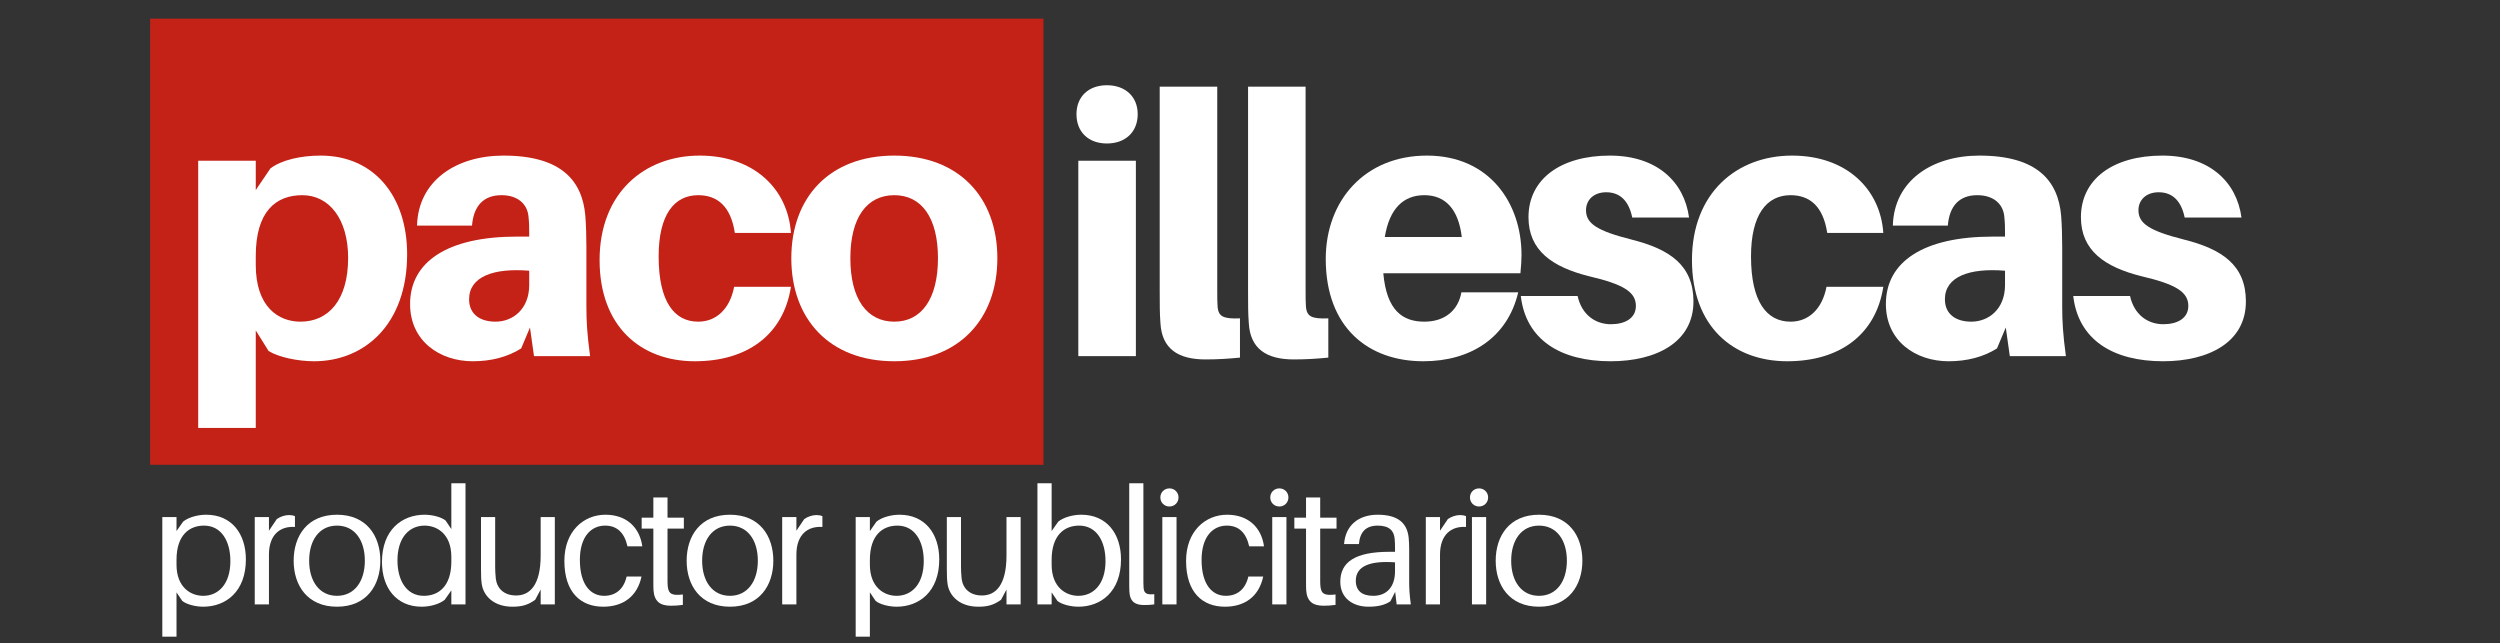
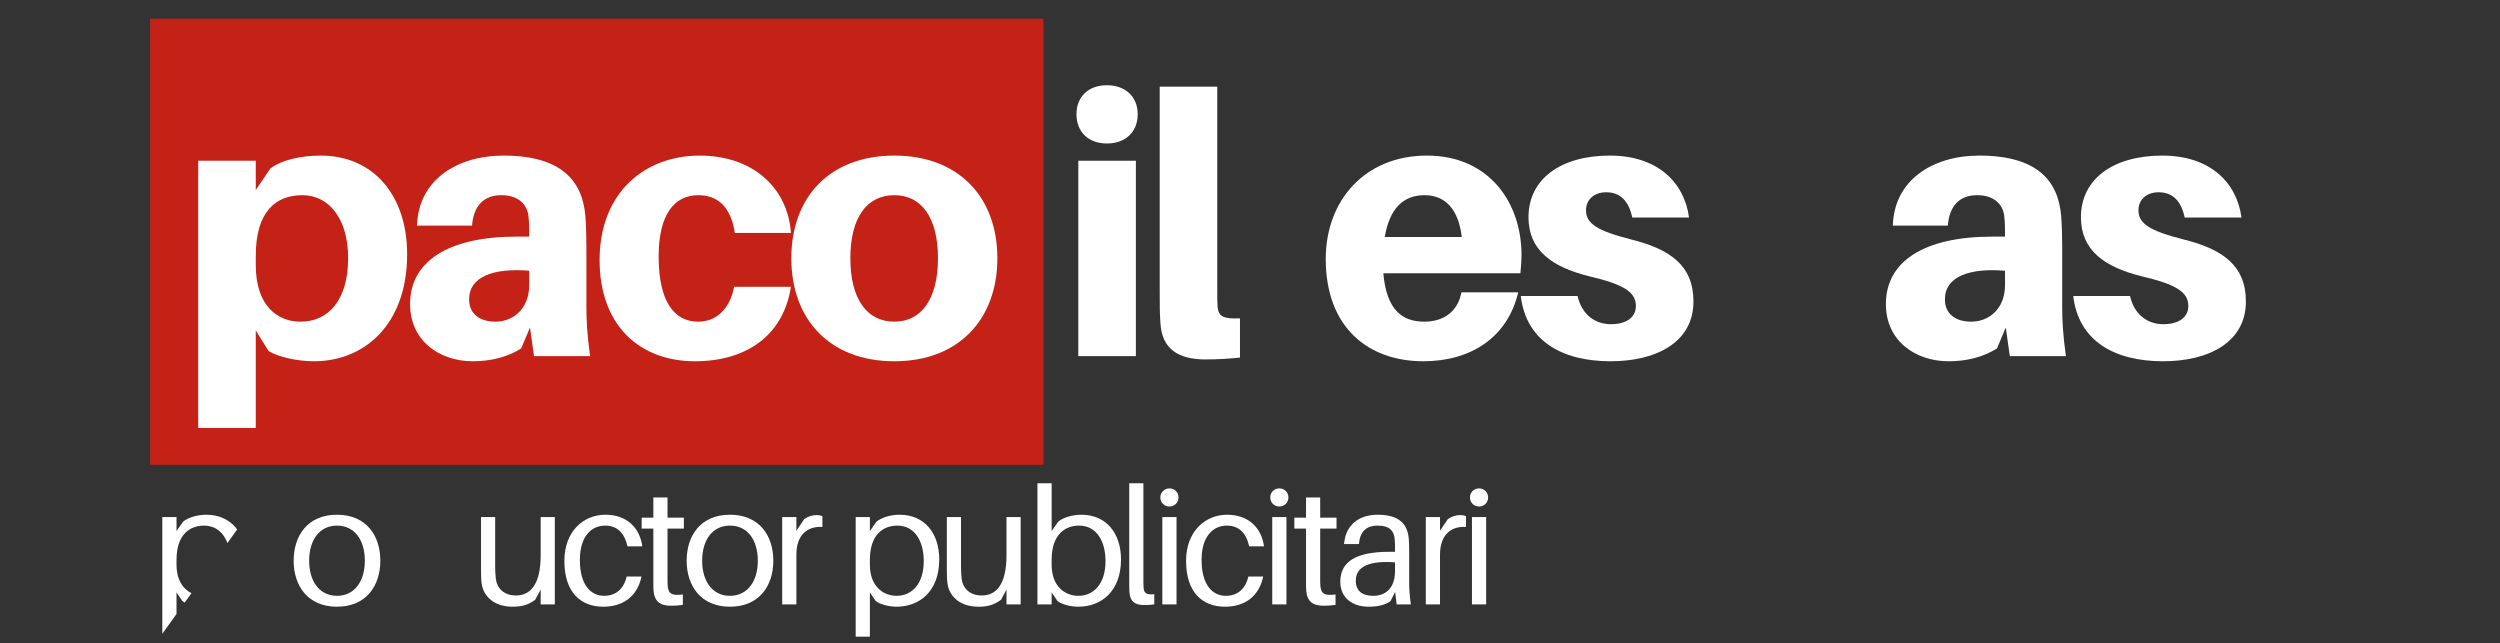
<svg xmlns="http://www.w3.org/2000/svg" width="342" zoomAndPan="magnify" viewBox="0 0 256.5 66" height="88" preserveAspectRatio="xMidYMid meet" version="1.0">
  <rect x="0" y="0" width="256.5" height="66" fill="#333333" stroke="none" />
  <defs>
    <g />
    <clipPath id="a5f6c46a9d">
      <path d="M 15.402 1.914 L 107.09 1.914 L 107.09 47.688 L 15.402 47.688 Z M 15.402 1.914 " clip-rule="nonzero" />
    </clipPath>
    <clipPath id="1f587b4ef3">
-       <path d="M 16 52 L 26 52 L 26 65.934 L 16 65.934 Z M 16 52 " clip-rule="nonzero" />
+       <path d="M 16 52 L 26 52 L 16 65.934 Z M 16 52 " clip-rule="nonzero" />
    </clipPath>
    <clipPath id="0f3b521663">
      <path d="M 87 52 L 97 52 L 97 65.934 L 87 65.934 Z M 87 52 " clip-rule="nonzero" />
    </clipPath>
  </defs>
  <g clip-path="url(#a5f6c46a9d)">
    <path fill="#c42217" d="M 15.402 -21.023 L 107.059 -21.023 L 107.059 70.633 L 15.402 70.633 Z M 15.402 -21.023 " fill-opacity="1" fill-rule="nonzero" />
  </g>
  <g fill="#ffffff" fill-opacity="1">
    <g transform="translate(18.116, 36.538)">
      <g>
        <path d="M 14.781 -20.574 C 12.75 -20.574 10.758 -20.121 9.629 -19.258 L 8.125 -17.039 L 8.125 -20.047 L 2.219 -20.047 L 2.219 7.371 L 8.125 7.371 L 8.125 -2.633 L 9.441 -0.527 C 10.457 0.113 12.449 0.527 14.105 0.527 C 19.258 0.527 23.656 -3.234 23.656 -10.457 C 23.656 -16.359 20.309 -20.574 14.781 -20.574 Z M 12.711 -3.535 C 10.457 -3.535 8.125 -5.039 8.125 -9.363 L 8.125 -10.27 C 8.125 -14.855 10.191 -16.512 12.902 -16.512 C 15.684 -16.512 17.602 -14.027 17.602 -10.078 C 17.602 -5.719 15.57 -3.535 12.711 -3.535 Z M 12.711 -3.535 " />
      </g>
    </g>
  </g>
  <g fill="#ffffff" fill-opacity="1">
    <g transform="translate(40.871, 36.538)">
      <g>
        <path d="M 13.918 0 L 19.672 0 C 19.371 -2.219 19.293 -3.574 19.293 -5.078 L 19.293 -11.172 C 19.293 -12.336 19.258 -13.465 19.184 -14.406 C 18.879 -17.977 16.738 -20.574 10.793 -20.574 C 5.906 -20.574 2.031 -17.977 1.918 -13.391 L 7.559 -13.391 C 7.711 -15.383 8.727 -16.512 10.57 -16.512 C 12.336 -16.512 13.238 -15.535 13.352 -14.328 C 13.426 -13.652 13.426 -13.125 13.426 -12.602 L 13.426 -12.262 L 12.148 -12.262 C 5.078 -12.262 1.203 -9.703 1.203 -5.34 C 1.203 -1.543 4.25 0.527 7.637 0.527 C 9.477 0.527 11.172 0.113 12.602 -0.789 L 13.504 -2.934 Z M 9.969 -3.535 C 8.352 -3.535 7.258 -4.324 7.258 -5.828 C 7.258 -8.16 9.777 -9.062 13.426 -8.762 L 13.426 -7.297 C 13.426 -4.812 11.734 -3.535 9.969 -3.535 Z M 9.969 -3.535 " />
      </g>
    </g>
  </g>
  <g fill="#ffffff" fill-opacity="1">
    <g transform="translate(60.541, 36.538)">
      <g>
        <path d="M 11.246 -20.574 C 5.566 -20.574 0.977 -16.738 0.977 -9.855 C 0.977 -3.047 5.191 0.527 10.758 0.527 C 15.984 0.527 19.82 -2.07 20.609 -7.109 L 14.781 -7.109 C 14.328 -4.777 12.902 -3.535 11.094 -3.535 C 8.652 -3.535 7.035 -5.566 7.035 -10.23 C 7.035 -14.48 8.613 -16.512 11.094 -16.512 C 13.051 -16.512 14.441 -15.383 14.855 -12.637 L 20.609 -12.637 C 20.309 -17.113 16.852 -20.574 11.246 -20.574 Z M 11.246 -20.574 " />
      </g>
    </g>
  </g>
  <g fill="#ffffff" fill-opacity="1">
    <g transform="translate(80.212, 36.538)">
      <g>
        <path d="M 11.547 -20.574 C 4.891 -20.574 0.977 -16.285 0.977 -10.043 C 0.977 -3.797 4.891 0.527 11.547 0.527 C 18.168 0.527 22.117 -3.797 22.117 -10.043 C 22.117 -16.285 18.168 -20.574 11.547 -20.574 Z M 11.547 -3.535 C 8.727 -3.535 7.035 -5.867 7.035 -10.043 C 7.035 -14.219 8.727 -16.512 11.547 -16.512 C 14.328 -16.512 16.023 -14.219 16.023 -10.043 C 16.023 -5.867 14.328 -3.535 11.547 -3.535 Z M 11.547 -3.535 " />
      </g>
    </g>
  </g>
  <g fill="#ffffff" fill-opacity="1">
    <g transform="translate(101.393, 36.538)">
      <g />
    </g>
  </g>
  <g clip-path="url(#1f587b4ef3)">
    <g fill="#ffffff" fill-opacity="1">
      <g transform="translate(15.403, 62.01)">
        <g>
          <path d="M 5.75 -9.199 C 4.836 -9.199 3.891 -8.91 3.383 -8.488 L 2.707 -7.523 L 2.707 -8.961 L 1.25 -8.961 L 1.25 3.312 L 2.707 3.312 L 2.707 -1.234 L 3.297 -0.355 C 3.754 0.016 4.699 0.238 5.445 0.238 C 7.762 0.238 9.824 -1.301 9.824 -4.617 C 9.824 -7.238 8.371 -9.199 5.75 -9.199 Z M 5.445 -0.879 C 4.16 -0.879 2.707 -1.758 2.707 -4.074 L 2.707 -4.566 C 2.707 -7.137 4.043 -8.082 5.527 -8.082 C 7.32 -8.082 8.234 -6.477 8.234 -4.445 C 8.234 -2.098 7.016 -0.879 5.445 -0.879 Z M 5.445 -0.879 " />
        </g>
      </g>
    </g>
  </g>
  <g fill="#ffffff" fill-opacity="1">
    <g transform="translate(24.887, 62.01)">
      <g>
-         <path d="M 4.77 -9.164 C 4.344 -9.164 3.891 -9.012 3.516 -8.758 L 2.707 -7.559 L 2.707 -8.961 L 1.25 -8.961 L 1.25 0 L 2.707 0 L 2.707 -5.105 C 2.707 -7.152 3.855 -8.047 5.375 -7.945 L 5.375 -9.047 C 5.207 -9.129 5.004 -9.164 4.77 -9.164 Z M 4.77 -9.164 " />
-       </g>
+         </g>
    </g>
  </g>
  <g fill="#ffffff" fill-opacity="1">
    <g transform="translate(29.621, 62.01)">
      <g>
        <path d="M 4.953 -9.199 C 1.91 -9.199 0.508 -7.016 0.508 -4.48 C 0.508 -1.961 1.91 0.238 4.953 0.238 C 7.996 0.238 9.402 -1.961 9.402 -4.48 C 9.402 -7.016 7.996 -9.199 4.953 -9.199 Z M 4.953 -0.879 C 3.145 -0.879 2.098 -2.383 2.098 -4.48 C 2.098 -6.594 3.145 -8.082 4.953 -8.082 C 6.762 -8.082 7.812 -6.594 7.812 -4.48 C 7.812 -2.383 6.762 -0.879 4.953 -0.879 Z M 4.953 -0.879 " />
      </g>
    </g>
  </g>
  <g fill="#ffffff" fill-opacity="1">
    <g transform="translate(38.682, 62.01)">
      <g>
-         <path d="M 9.078 -12.426 L 7.625 -12.426 L 7.625 -7.727 L 7.035 -8.605 C 6.578 -8.977 5.629 -9.199 4.887 -9.199 C 2.57 -9.199 0.508 -7.66 0.508 -4.344 C 0.508 -1.727 1.961 0.238 4.582 0.238 C 5.496 0.238 6.441 -0.051 6.949 -0.473 L 7.625 -1.438 L 7.625 0 L 9.078 0 Z M 4.801 -0.879 C 3.008 -0.879 2.098 -2.484 2.098 -4.516 C 2.098 -6.863 3.312 -8.082 4.887 -8.082 C 6.172 -8.082 7.625 -7.203 7.625 -4.887 L 7.625 -4.395 C 7.625 -1.824 6.289 -0.879 4.801 -0.879 Z M 4.801 -0.879 " />
-       </g>
+         </g>
    </g>
  </g>
  <g fill="#ffffff" fill-opacity="1">
    <g transform="translate(48.234, 62.01)">
      <g>
        <path d="M 8.691 -8.961 L 7.238 -8.961 L 7.238 -5.023 C 7.238 -1.961 6.121 -0.914 4.719 -0.914 C 3.5 -0.914 2.773 -1.605 2.637 -2.621 C 2.586 -3.078 2.57 -3.566 2.57 -3.855 L 2.57 -8.961 L 1.117 -8.961 L 1.117 -3.586 C 1.117 -2.859 1.133 -2.504 1.199 -2.047 C 1.402 -0.812 2.484 0.238 4.344 0.238 C 5.258 0.238 5.918 0.086 6.68 -0.473 L 7.238 -1.523 L 7.238 0 L 8.691 0 Z M 8.691 -8.961 " />
      </g>
    </g>
  </g>
  <g fill="#ffffff" fill-opacity="1">
    <g transform="translate(57.397, 62.01)">
      <g>
        <path d="M 4.719 -9.199 C 2.469 -9.199 0.508 -7.492 0.508 -4.465 C 0.508 -1.184 2.23 0.238 4.496 0.238 C 6.492 0.238 7.98 -0.777 8.422 -2.859 L 6.898 -2.859 C 6.594 -1.555 5.766 -0.879 4.582 -0.879 C 3.246 -0.879 2.098 -1.961 2.098 -4.566 C 2.098 -6.984 3.281 -8.082 4.684 -8.082 C 5.883 -8.082 6.66 -7.391 6.984 -5.953 L 8.504 -5.953 C 8.234 -7.914 6.863 -9.199 4.719 -9.199 Z M 4.719 -9.199 " />
      </g>
    </g>
  </g>
  <g fill="#ffffff" fill-opacity="1">
    <g transform="translate(65.495, 62.01)">
      <g>
        <path d="M 2.992 -7.777 L 4.668 -7.777 L 4.668 -8.895 L 2.992 -8.895 L 2.992 -10.973 L 1.539 -10.973 L 1.539 -8.895 L 0.34 -8.895 L 0.34 -7.777 L 1.539 -7.777 L 1.539 -2.555 C 1.539 -2.047 1.539 -1.676 1.555 -1.438 C 1.641 -0.32 2.215 0.137 3.332 0.137 C 3.738 0.137 4.141 0.117 4.566 0.051 L 4.566 -1.016 C 3.434 -0.879 3.078 -1.066 3.008 -1.926 C 2.992 -2.164 2.992 -2.316 2.992 -2.621 Z M 2.992 -7.777 " />
      </g>
    </g>
  </g>
  <g fill="#ffffff" fill-opacity="1">
    <g transform="translate(69.942, 62.01)">
      <g>
        <path d="M 4.953 -9.199 C 1.91 -9.199 0.508 -7.016 0.508 -4.48 C 0.508 -1.961 1.91 0.238 4.953 0.238 C 7.996 0.238 9.402 -1.961 9.402 -4.48 C 9.402 -7.016 7.996 -9.199 4.953 -9.199 Z M 4.953 -0.879 C 3.145 -0.879 2.098 -2.383 2.098 -4.48 C 2.098 -6.594 3.145 -8.082 4.953 -8.082 C 6.762 -8.082 7.812 -6.594 7.812 -4.48 C 7.812 -2.383 6.762 -0.879 4.953 -0.879 Z M 4.953 -0.879 " />
      </g>
    </g>
  </g>
  <g fill="#ffffff" fill-opacity="1">
    <g transform="translate(79.003, 62.01)">
      <g>
        <path d="M 4.77 -9.164 C 4.344 -9.164 3.891 -9.012 3.516 -8.758 L 2.707 -7.559 L 2.707 -8.961 L 1.25 -8.961 L 1.25 0 L 2.707 0 L 2.707 -5.105 C 2.707 -7.152 3.855 -8.047 5.375 -7.945 L 5.375 -9.047 C 5.207 -9.129 5.004 -9.164 4.77 -9.164 Z M 4.77 -9.164 " />
      </g>
    </g>
  </g>
  <g fill="#ffffff" fill-opacity="1">
    <g transform="translate(83.737, 62.01)">
      <g />
    </g>
  </g>
  <g clip-path="url(#0f3b521663)">
    <g fill="#ffffff" fill-opacity="1">
      <g transform="translate(86.543, 62.01)">
        <g>
          <path d="M 5.75 -9.199 C 4.836 -9.199 3.891 -8.91 3.383 -8.488 L 2.707 -7.523 L 2.707 -8.961 L 1.25 -8.961 L 1.25 3.312 L 2.707 3.312 L 2.707 -1.234 L 3.297 -0.355 C 3.754 0.016 4.699 0.238 5.445 0.238 C 7.762 0.238 9.824 -1.301 9.824 -4.617 C 9.824 -7.238 8.371 -9.199 5.75 -9.199 Z M 5.445 -0.879 C 4.16 -0.879 2.707 -1.758 2.707 -4.074 L 2.707 -4.566 C 2.707 -7.137 4.043 -8.082 5.527 -8.082 C 7.32 -8.082 8.234 -6.477 8.234 -4.445 C 8.234 -2.098 7.016 -0.879 5.445 -0.879 Z M 5.445 -0.879 " />
        </g>
      </g>
    </g>
  </g>
  <g fill="#ffffff" fill-opacity="1">
    <g transform="translate(96.028, 62.01)">
      <g>
        <path d="M 8.691 -8.961 L 7.238 -8.961 L 7.238 -5.023 C 7.238 -1.961 6.121 -0.914 4.719 -0.914 C 3.5 -0.914 2.773 -1.605 2.637 -2.621 C 2.586 -3.078 2.57 -3.566 2.57 -3.855 L 2.57 -8.961 L 1.117 -8.961 L 1.117 -3.586 C 1.117 -2.859 1.133 -2.504 1.199 -2.047 C 1.402 -0.812 2.484 0.238 4.344 0.238 C 5.258 0.238 5.918 0.086 6.68 -0.473 L 7.238 -1.523 L 7.238 0 L 8.691 0 Z M 8.691 -8.961 " />
      </g>
    </g>
  </g>
  <g fill="#ffffff" fill-opacity="1">
    <g transform="translate(105.191, 62.01)">
      <g>
        <path d="M 5.75 -9.199 C 4.836 -9.199 3.891 -8.91 3.383 -8.488 L 2.707 -7.523 L 2.707 -12.426 L 1.25 -12.426 L 1.25 0 L 2.707 0 L 2.707 -1.234 L 3.297 -0.355 C 3.754 0.016 4.699 0.238 5.445 0.238 C 7.762 0.238 9.824 -1.301 9.824 -4.617 C 9.824 -7.238 8.371 -9.199 5.75 -9.199 Z M 5.445 -0.879 C 4.16 -0.879 2.707 -1.758 2.707 -4.074 L 2.707 -4.566 C 2.707 -7.137 4.043 -8.082 5.527 -8.082 C 7.32 -8.082 8.234 -6.477 8.234 -4.445 C 8.234 -2.098 7.016 -0.879 5.445 -0.879 Z M 5.445 -0.879 " />
      </g>
    </g>
  </g>
  <g fill="#ffffff" fill-opacity="1">
    <g transform="translate(114.675, 62.01)">
      <g>
        <path d="M 2.637 -12.426 L 1.184 -12.426 L 1.184 -2.52 C 1.184 -2.027 1.184 -1.641 1.199 -1.336 C 1.25 -0.203 1.875 0.066 2.723 0.066 C 3.059 0.066 3.434 0.051 3.754 0 L 3.754 -1.047 C 2.957 -0.965 2.688 -1.148 2.656 -1.727 C 2.637 -2.012 2.637 -2.301 2.637 -2.57 Z M 2.637 -12.426 " />
      </g>
    </g>
  </g>
  <g fill="#ffffff" fill-opacity="1">
    <g transform="translate(118.005, 62.01)">
      <g>
        <path d="M 1.977 -11.902 C 1.453 -11.902 1.047 -11.496 1.047 -10.973 C 1.047 -10.449 1.453 -10.043 1.977 -10.043 C 2.504 -10.043 2.91 -10.449 2.91 -10.973 C 2.91 -11.496 2.504 -11.902 1.977 -11.902 Z M 2.707 0 L 2.707 -8.961 L 1.25 -8.961 L 1.25 0 Z M 2.707 0 " />
      </g>
    </g>
  </g>
  <g fill="#ffffff" fill-opacity="1">
    <g transform="translate(121.184, 62.01)">
      <g>
        <path d="M 4.719 -9.199 C 2.469 -9.199 0.508 -7.492 0.508 -4.465 C 0.508 -1.184 2.23 0.238 4.496 0.238 C 6.492 0.238 7.98 -0.777 8.422 -2.859 L 6.898 -2.859 C 6.594 -1.555 5.766 -0.879 4.582 -0.879 C 3.246 -0.879 2.098 -1.961 2.098 -4.566 C 2.098 -6.984 3.281 -8.082 4.684 -8.082 C 5.883 -8.082 6.66 -7.391 6.984 -5.953 L 8.504 -5.953 C 8.234 -7.914 6.863 -9.199 4.719 -9.199 Z M 4.719 -9.199 " />
      </g>
    </g>
  </g>
  <g fill="#ffffff" fill-opacity="1">
    <g transform="translate(129.282, 62.01)">
      <g>
        <path d="M 1.977 -11.902 C 1.453 -11.902 1.047 -11.496 1.047 -10.973 C 1.047 -10.449 1.453 -10.043 1.977 -10.043 C 2.504 -10.043 2.91 -10.449 2.91 -10.973 C 2.91 -11.496 2.504 -11.902 1.977 -11.902 Z M 2.707 0 L 2.707 -8.961 L 1.25 -8.961 L 1.25 0 Z M 2.707 0 " />
      </g>
    </g>
  </g>
  <g fill="#ffffff" fill-opacity="1">
    <g transform="translate(132.46, 62.01)">
      <g>
        <path d="M 2.992 -7.777 L 4.668 -7.777 L 4.668 -8.895 L 2.992 -8.895 L 2.992 -10.973 L 1.539 -10.973 L 1.539 -8.895 L 0.34 -8.895 L 0.34 -7.777 L 1.539 -7.777 L 1.539 -2.555 C 1.539 -2.047 1.539 -1.676 1.555 -1.438 C 1.641 -0.32 2.215 0.137 3.332 0.137 C 3.738 0.137 4.141 0.117 4.566 0.051 L 4.566 -1.016 C 3.434 -0.879 3.078 -1.066 3.008 -1.926 C 2.992 -2.164 2.992 -2.316 2.992 -2.621 Z M 2.992 -7.777 " />
      </g>
    </g>
  </g>
  <g fill="#ffffff" fill-opacity="1">
    <g transform="translate(136.906, 62.01)">
      <g>
        <path d="M 6.391 0 L 7.844 0 C 7.711 -0.996 7.676 -1.605 7.676 -2.281 L 7.676 -5.648 C 7.676 -6.035 7.66 -6.477 7.625 -6.832 C 7.473 -8.301 6.578 -9.199 4.445 -9.199 C 2.469 -9.199 1.133 -8.098 0.996 -6.188 L 2.52 -6.188 C 2.621 -7.422 3.23 -8.082 4.445 -8.082 C 5.648 -8.082 6.121 -7.543 6.188 -6.711 C 6.223 -6.375 6.223 -6.02 6.223 -5.629 L 6.223 -5.395 L 5.648 -5.395 C 2.129 -5.395 0.609 -4.344 0.609 -2.316 C 0.609 -0.66 1.875 0.238 3.5 0.238 C 4.363 0.238 5.141 0.102 5.75 -0.32 L 6.238 -1.285 Z M 3.992 -0.879 C 2.891 -0.879 2.199 -1.352 2.199 -2.434 C 2.199 -3.973 3.754 -4.496 6.223 -4.312 L 6.223 -3.398 C 6.223 -1.773 5.344 -0.879 3.992 -0.879 Z M 3.992 -0.879 " />
      </g>
    </g>
  </g>
  <g fill="#ffffff" fill-opacity="1">
    <g transform="translate(145.038, 62.01)">
      <g>
        <path d="M 4.77 -9.164 C 4.344 -9.164 3.891 -9.012 3.516 -8.758 L 2.707 -7.559 L 2.707 -8.961 L 1.25 -8.961 L 1.25 0 L 2.707 0 L 2.707 -5.105 C 2.707 -7.152 3.855 -8.047 5.375 -7.945 L 5.375 -9.047 C 5.207 -9.129 5.004 -9.164 4.77 -9.164 Z M 4.77 -9.164 " />
      </g>
    </g>
  </g>
  <g fill="#ffffff" fill-opacity="1">
    <g transform="translate(149.772, 62.01)">
      <g>
        <path d="M 1.977 -11.902 C 1.453 -11.902 1.047 -11.496 1.047 -10.973 C 1.047 -10.449 1.453 -10.043 1.977 -10.043 C 2.504 -10.043 2.91 -10.449 2.91 -10.973 C 2.91 -11.496 2.504 -11.902 1.977 -11.902 Z M 2.707 0 L 2.707 -8.961 L 1.25 -8.961 L 1.25 0 Z M 2.707 0 " />
      </g>
    </g>
  </g>
  <g fill="#ffffff" fill-opacity="1">
    <g transform="translate(152.95, 62.01)">
      <g>
-         <path d="M 4.953 -9.199 C 1.91 -9.199 0.508 -7.016 0.508 -4.48 C 0.508 -1.961 1.91 0.238 4.953 0.238 C 7.996 0.238 9.402 -1.961 9.402 -4.48 C 9.402 -7.016 7.996 -9.199 4.953 -9.199 Z M 4.953 -0.879 C 3.145 -0.879 2.098 -2.383 2.098 -4.48 C 2.098 -6.594 3.145 -8.082 4.953 -8.082 C 6.762 -8.082 7.812 -6.594 7.812 -4.48 C 7.812 -2.383 6.762 -0.879 4.953 -0.879 Z M 4.953 -0.879 " />
-       </g>
+         </g>
    </g>
  </g>
  <g fill="#ffffff" fill-opacity="1">
    <g transform="translate(108.416, 36.538)">
      <g>
        <path d="M 5.152 -27.793 C 3.273 -27.793 2.031 -26.629 2.031 -24.824 C 2.031 -22.98 3.273 -21.816 5.152 -21.816 C 7.035 -21.816 8.312 -22.98 8.312 -24.824 C 8.312 -26.629 7.035 -27.793 5.152 -27.793 Z M 8.125 0 L 8.125 -20.047 L 2.219 -20.047 L 2.219 0 Z M 8.125 0 " />
      </g>
    </g>
  </g>
  <g fill="#ffffff" fill-opacity="1">
    <g transform="translate(116.916, 36.538)">
      <g>
        <path d="M 7.973 -27.645 L 2.07 -27.645 L 2.07 -6.73 C 2.07 -5.34 2.07 -4.363 2.145 -3.387 C 2.293 -0.754 3.949 0.34 6.77 0.34 C 8.086 0.34 9.176 0.262 10.305 0.152 L 10.305 -3.875 C 8.539 -3.797 8.125 -4.102 8.012 -5.004 C 7.973 -5.527 7.973 -5.98 7.973 -6.844 Z M 7.973 -27.645 " />
      </g>
    </g>
  </g>
  <g fill="#ffffff" fill-opacity="1">
    <g transform="translate(125.981, 36.538)">
      <g>
-         <path d="M 7.973 -27.645 L 2.07 -27.645 L 2.07 -6.73 C 2.07 -5.34 2.07 -4.363 2.145 -3.387 C 2.293 -0.754 3.949 0.34 6.77 0.34 C 8.086 0.34 9.176 0.262 10.305 0.152 L 10.305 -3.875 C 8.539 -3.797 8.125 -4.102 8.012 -5.004 C 7.973 -5.527 7.973 -5.98 7.973 -6.844 Z M 7.973 -27.645 " />
-       </g>
+         </g>
    </g>
  </g>
  <g fill="#ffffff" fill-opacity="1">
    <g transform="translate(135.045, 36.538)">
      <g>
        <path d="M 21.062 -10.379 C 21.062 -15.723 17.754 -20.574 11.359 -20.574 C 5.004 -20.574 0.977 -15.984 0.977 -9.969 C 0.977 -2.895 5.379 0.527 10.984 0.527 C 15.871 0.527 19.633 -1.918 20.723 -6.543 L 14.895 -6.543 C 14.555 -4.664 13.164 -3.535 11.094 -3.535 C 8.875 -3.535 7.223 -4.664 6.883 -8.5 L 20.949 -8.5 C 21.023 -9.215 21.062 -9.855 21.062 -10.379 Z M 11.094 -16.512 C 13.277 -16.512 14.594 -15.043 14.934 -12.223 L 7.035 -12.223 C 7.523 -15.195 8.988 -16.512 11.094 -16.512 Z M 11.094 -16.512 " />
      </g>
    </g>
  </g>
  <g fill="#ffffff" fill-opacity="1">
    <g transform="translate(155.28, 36.538)">
      <g>
        <path d="M 9.891 -20.574 C 4.852 -20.574 1.543 -18.168 1.543 -14.254 C 1.543 -10.832 3.988 -9.141 7.746 -8.199 C 11.285 -7.371 12.562 -6.582 12.562 -5.152 C 12.562 -3.875 11.434 -3.273 10.004 -3.273 C 8.352 -3.273 6.996 -4.289 6.582 -6.168 L 0.754 -6.168 C 1.277 -1.656 4.852 0.527 9.969 0.527 C 14.668 0.527 18.469 -1.43 18.469 -5.605 C 18.469 -9.363 15.984 -10.984 12.109 -11.961 C 8.539 -12.863 7.445 -13.617 7.445 -14.969 C 7.445 -16.023 8.238 -16.812 9.516 -16.812 C 10.984 -16.812 11.848 -15.871 12.188 -14.219 L 18.016 -14.219 C 17.527 -17.867 14.742 -20.574 9.891 -20.574 Z M 9.891 -20.574 " />
      </g>
    </g>
  </g>
  <g fill="#ffffff" fill-opacity="1">
    <g transform="translate(172.619, 36.538)">
      <g>
-         <path d="M 11.246 -20.574 C 5.566 -20.574 0.977 -16.738 0.977 -9.855 C 0.977 -3.047 5.191 0.527 10.758 0.527 C 15.984 0.527 19.82 -2.07 20.609 -7.109 L 14.781 -7.109 C 14.328 -4.777 12.902 -3.535 11.094 -3.535 C 8.652 -3.535 7.035 -5.566 7.035 -10.23 C 7.035 -14.48 8.613 -16.512 11.094 -16.512 C 13.051 -16.512 14.441 -15.383 14.855 -12.637 L 20.609 -12.637 C 20.309 -17.113 16.852 -20.574 11.246 -20.574 Z M 11.246 -20.574 " />
-       </g>
+         </g>
    </g>
  </g>
  <g fill="#ffffff" fill-opacity="1">
    <g transform="translate(192.289, 36.538)">
      <g>
        <path d="M 13.918 0 L 19.672 0 C 19.371 -2.219 19.293 -3.574 19.293 -5.078 L 19.293 -11.172 C 19.293 -12.336 19.258 -13.465 19.184 -14.406 C 18.879 -17.977 16.738 -20.574 10.793 -20.574 C 5.906 -20.574 2.031 -17.977 1.918 -13.391 L 7.559 -13.391 C 7.711 -15.383 8.727 -16.512 10.57 -16.512 C 12.336 -16.512 13.238 -15.535 13.352 -14.328 C 13.426 -13.652 13.426 -13.125 13.426 -12.602 L 13.426 -12.262 L 12.148 -12.262 C 5.078 -12.262 1.203 -9.703 1.203 -5.34 C 1.203 -1.543 4.25 0.527 7.637 0.527 C 9.477 0.527 11.172 0.113 12.602 -0.789 L 13.504 -2.934 Z M 9.969 -3.535 C 8.352 -3.535 7.258 -4.324 7.258 -5.828 C 7.258 -8.16 9.777 -9.062 13.426 -8.762 L 13.426 -7.297 C 13.426 -4.812 11.734 -3.535 9.969 -3.535 Z M 9.969 -3.535 " />
      </g>
    </g>
  </g>
  <g fill="#ffffff" fill-opacity="1">
    <g transform="translate(211.96, 36.538)">
      <g>
        <path d="M 9.891 -20.574 C 4.852 -20.574 1.543 -18.168 1.543 -14.254 C 1.543 -10.832 3.988 -9.141 7.746 -8.199 C 11.285 -7.371 12.562 -6.582 12.562 -5.152 C 12.562 -3.875 11.434 -3.273 10.004 -3.273 C 8.352 -3.273 6.996 -4.289 6.582 -6.168 L 0.754 -6.168 C 1.277 -1.656 4.852 0.527 9.969 0.527 C 14.668 0.527 18.469 -1.43 18.469 -5.605 C 18.469 -9.363 15.984 -10.984 12.109 -11.961 C 8.539 -12.863 7.445 -13.617 7.445 -14.969 C 7.445 -16.023 8.238 -16.812 9.516 -16.812 C 10.984 -16.812 11.848 -15.871 12.188 -14.219 L 18.016 -14.219 C 17.527 -17.867 14.742 -20.574 9.891 -20.574 Z M 9.891 -20.574 " />
      </g>
    </g>
  </g>
</svg>